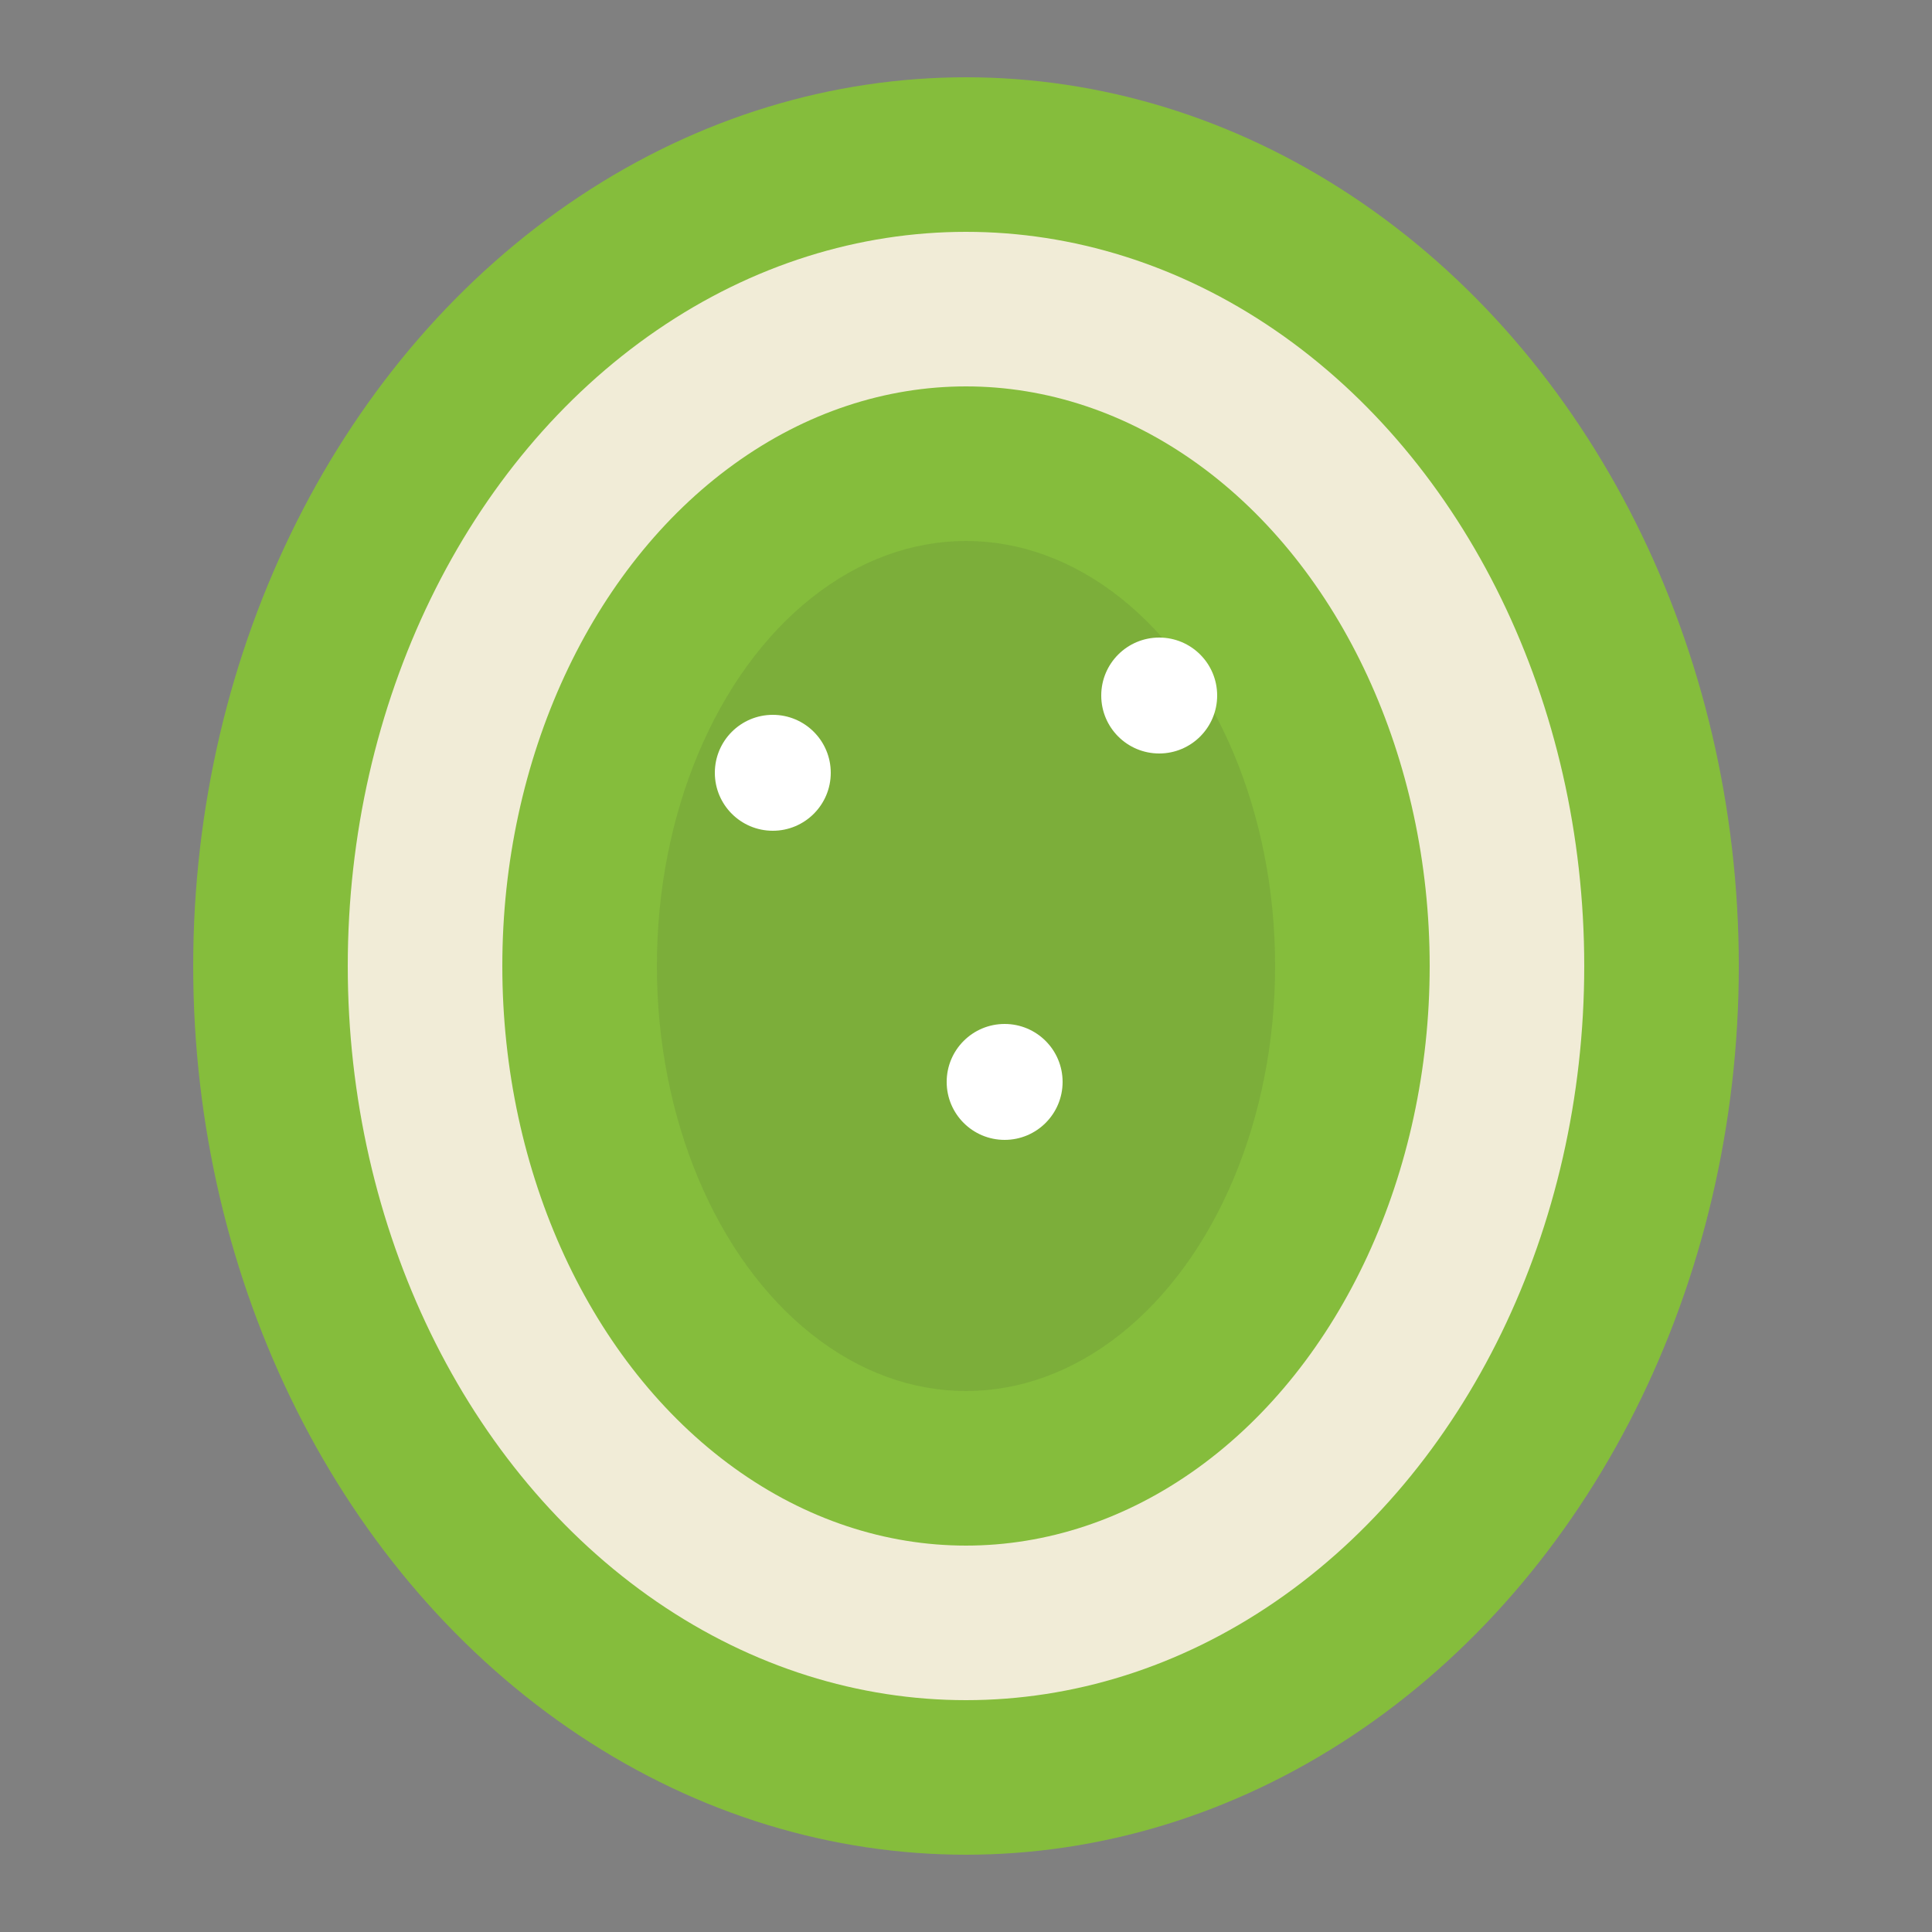
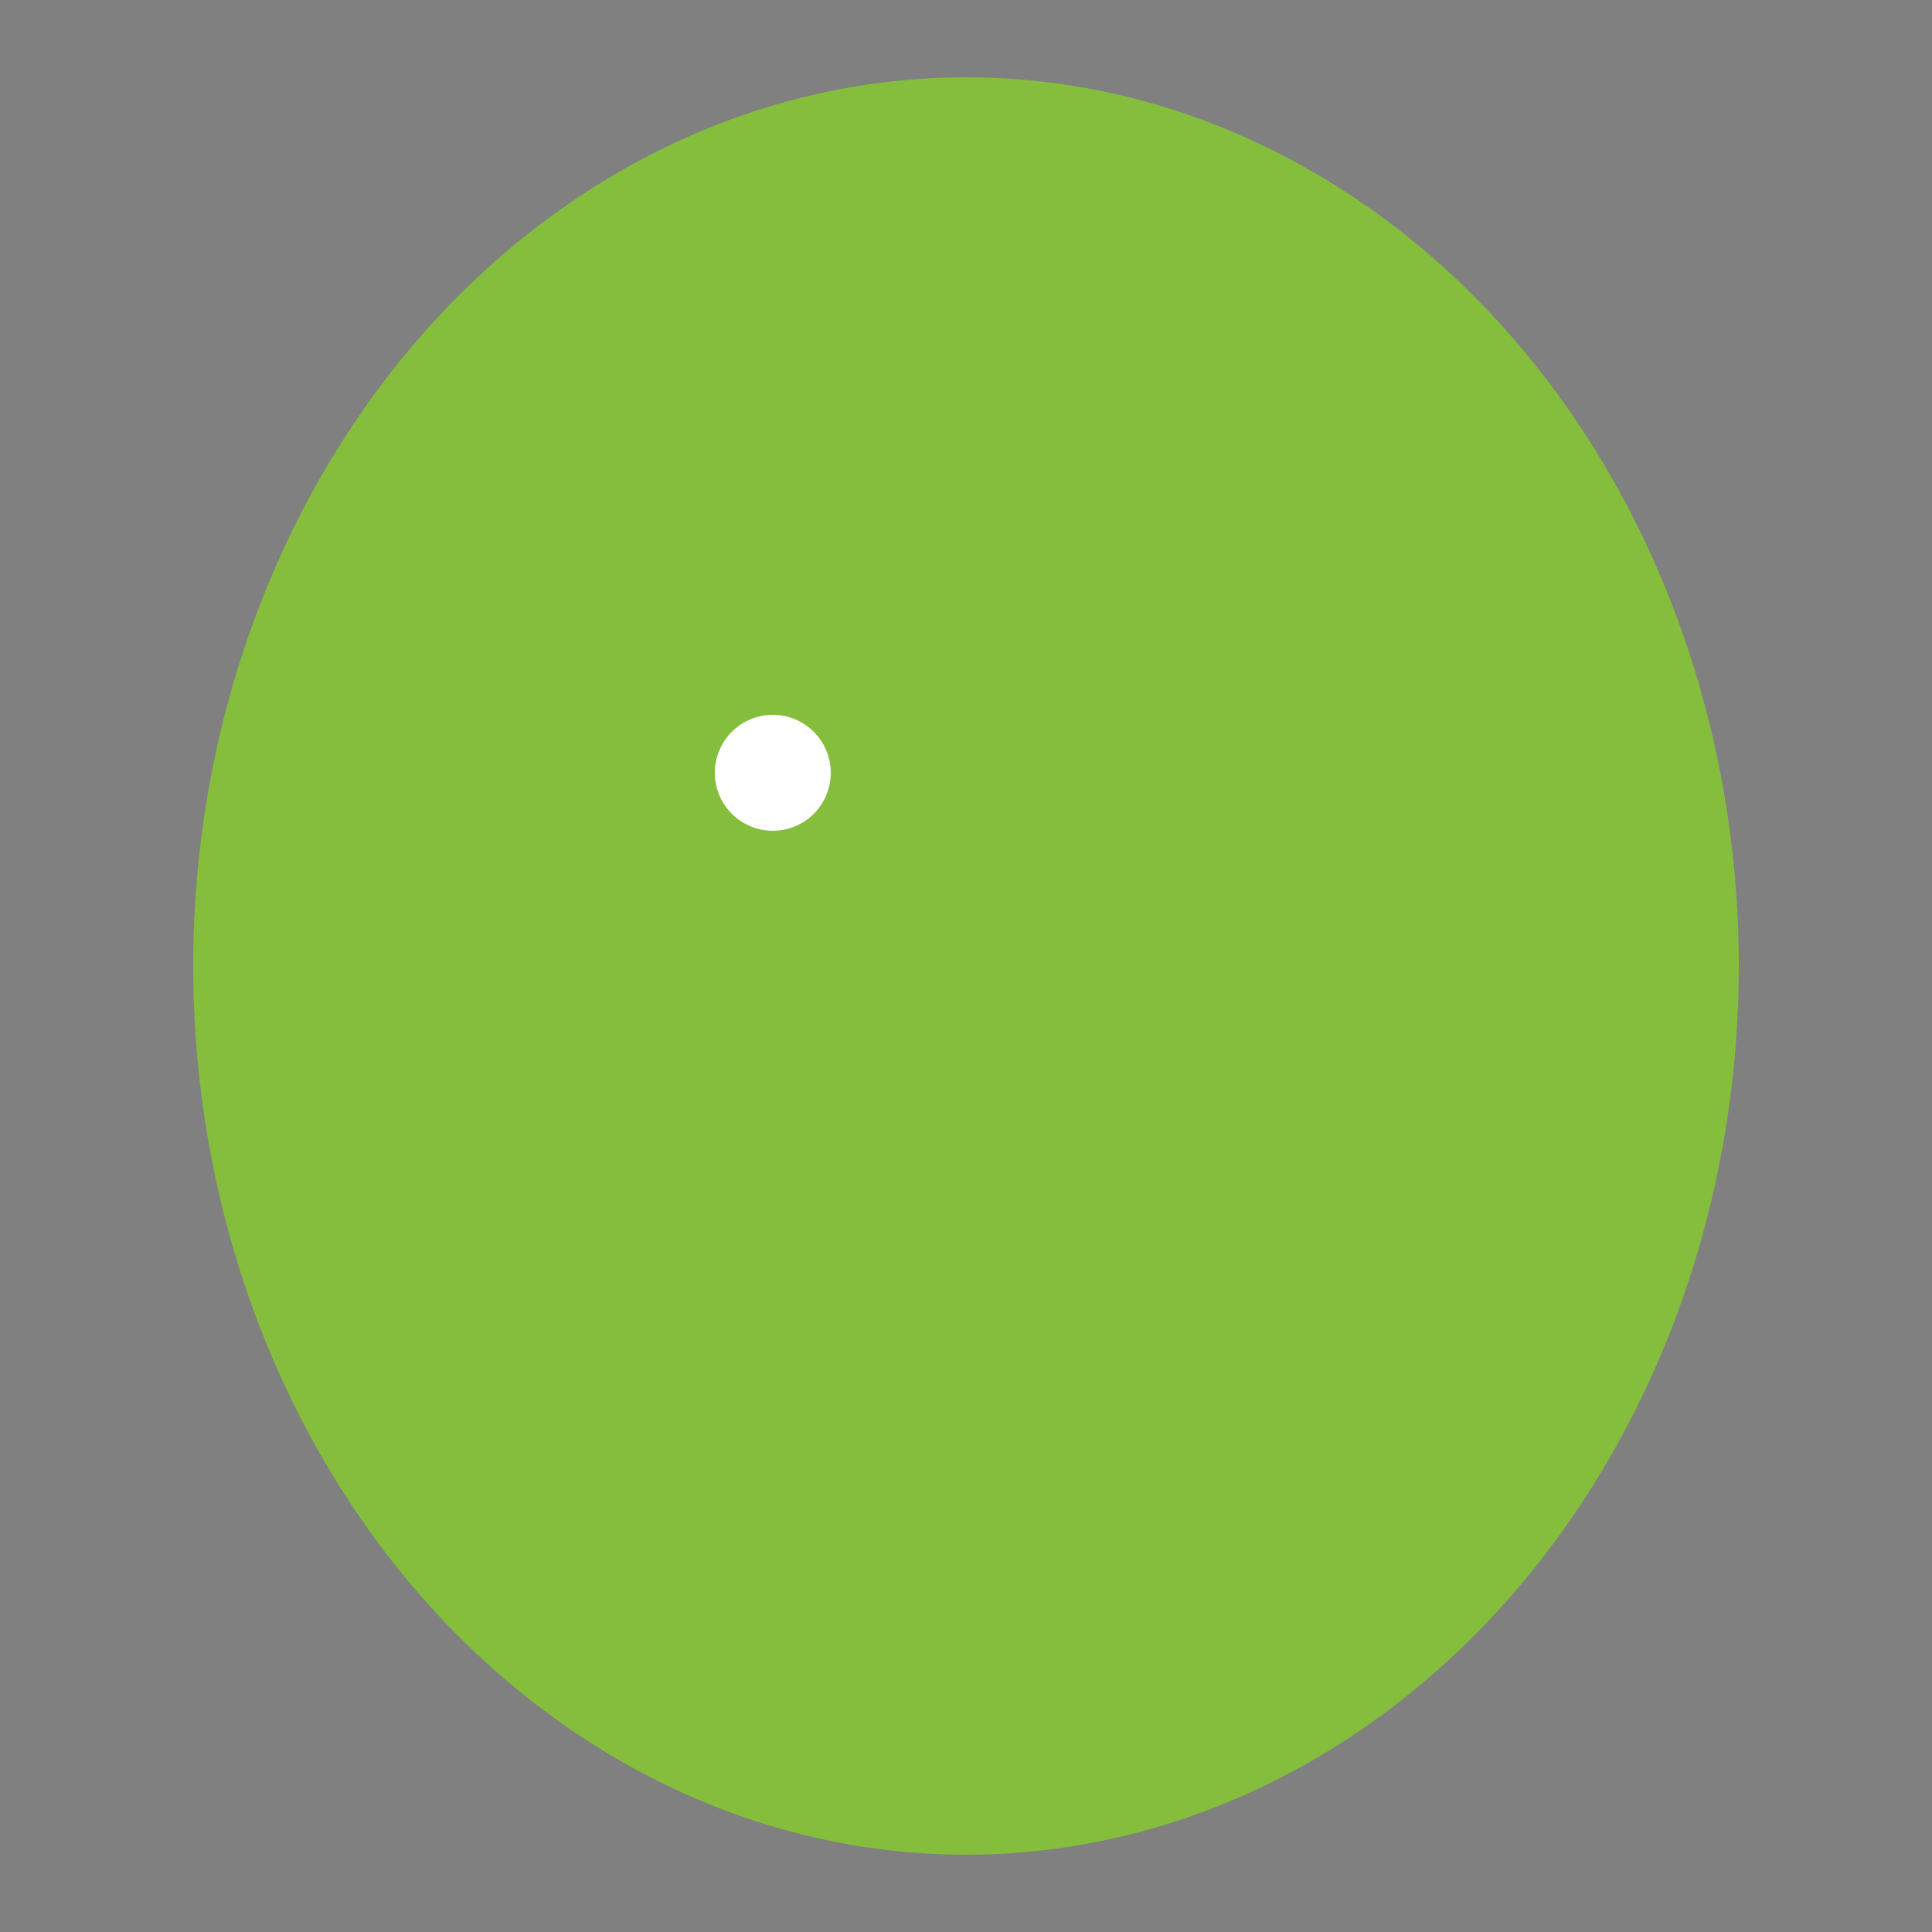
<svg xmlns="http://www.w3.org/2000/svg" viewBox="0 0 50 50">
  <rect x="0" y="0" width="50" height="50" fill="#808080" stroke="none" />
  <ellipse cx="25" cy="25" rx="20" ry="23" fill="#85BD3C" />
-   <ellipse cx="25" cy="25" rx="16" ry="19" fill="#F1ECD7" />
-   <ellipse cx="25" cy="25" rx="12" ry="15" fill="#85BD3C" />
-   <ellipse cx="25" cy="25" rx="8" ry="11" fill="#303030" fill-opacity="0.1" />
  <circle cx="20" cy="20" r="1.5" fill="white" />
-   <circle cx="30" cy="18" r="1.5" fill="white" />
-   <circle cx="26" cy="28" r="1.5" fill="white" />
</svg>